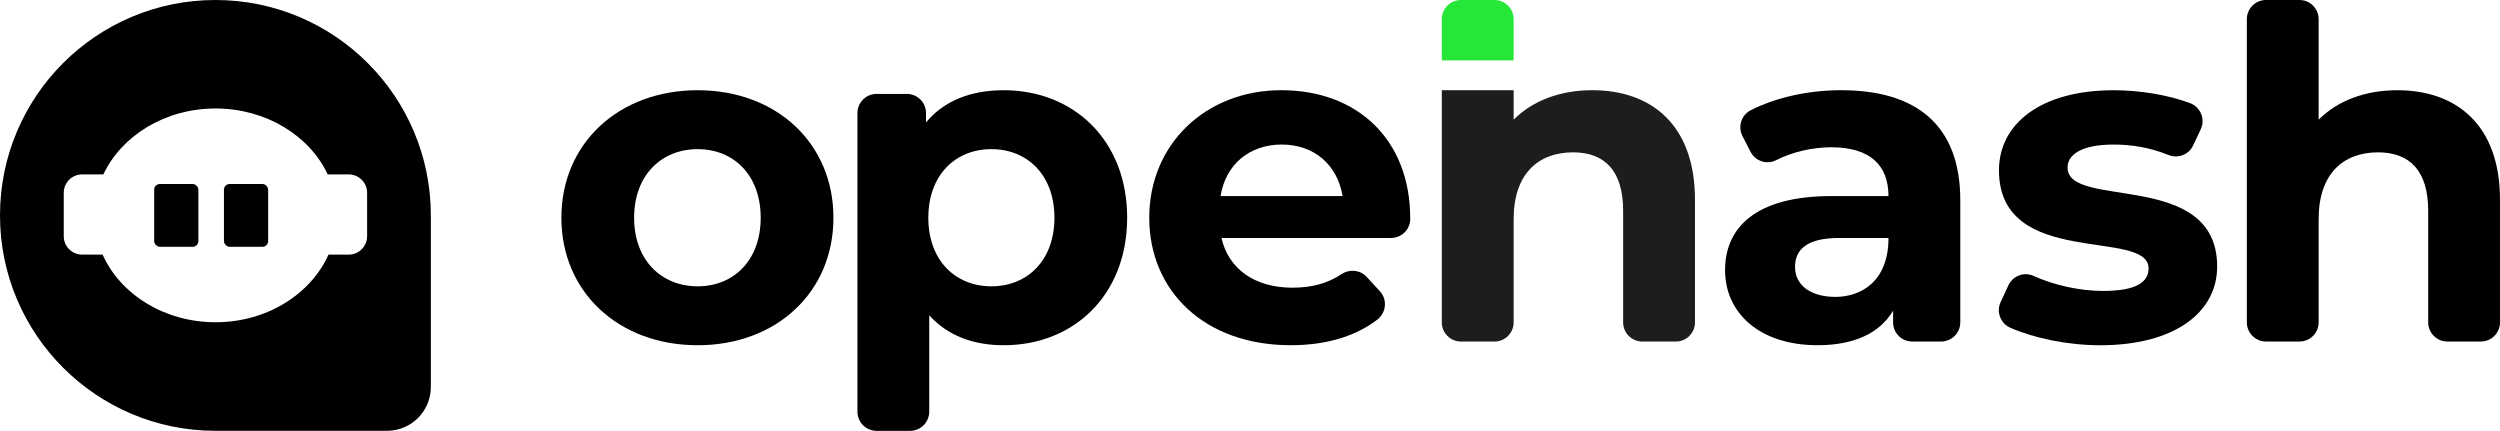
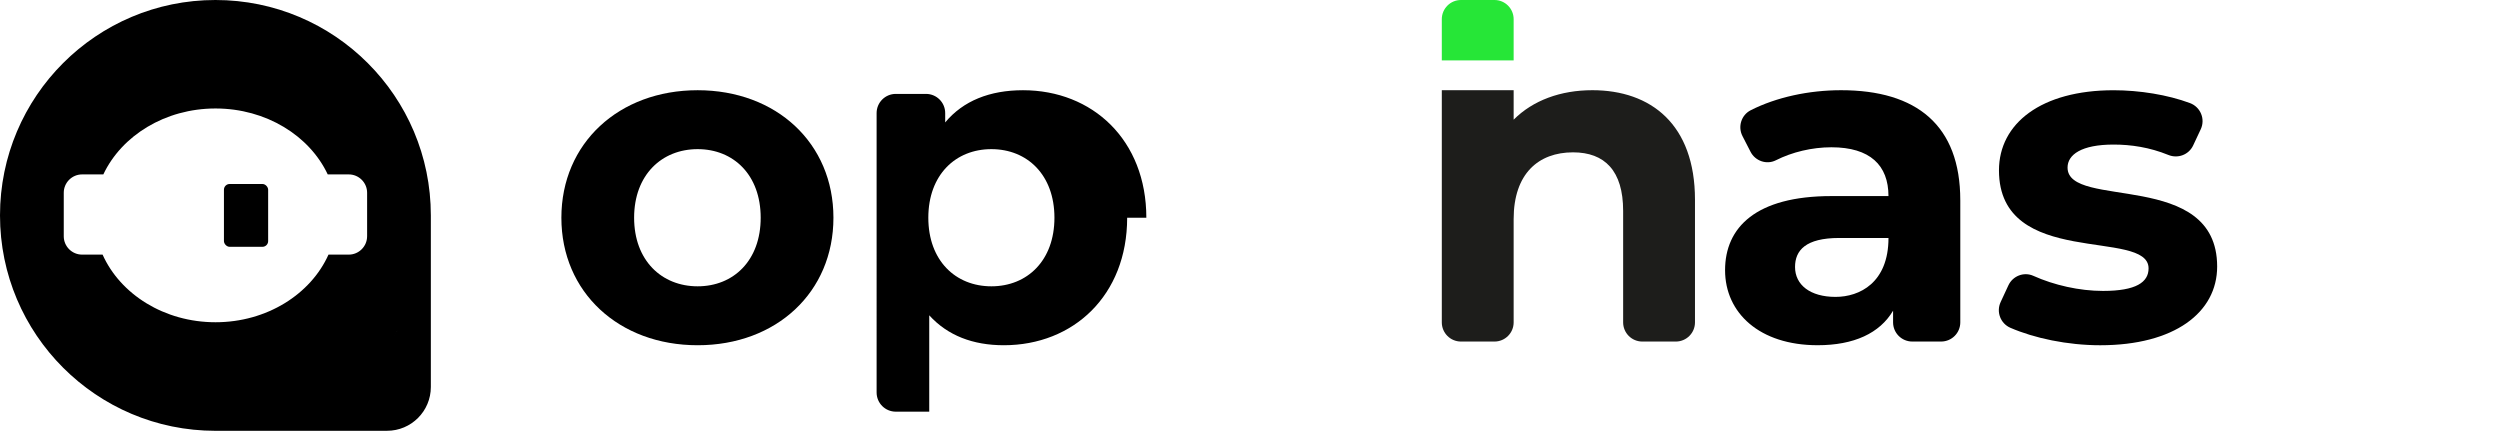
<svg xmlns="http://www.w3.org/2000/svg" id="Capa_2" data-name="Capa 2" viewBox="0 0 1311.5 226.02">
  <defs>
    <style>
      .cls-1, .cls-2, .cls-3 {
        stroke-width: 0px;
      }

      .cls-2 {
        fill: #26e637;
      }

      .cls-3 {
        fill: #1d1d1b;
      }
    </style>
  </defs>
  <g id="Capa_1-2" data-name="Capa 1">
    <g>
      <path class="cls-1" d="m294.5,114.22c0-39.12,30.19-66.89,71.48-66.89s71.24,27.77,71.24,66.89-29.94,66.89-71.24,66.89-71.48-27.77-71.48-66.89Zm104.56,0c0-22.46-14.25-35.98-33.08-35.98s-33.32,13.52-33.32,35.98,14.49,35.98,33.32,35.98,33.08-13.52,33.08-35.98Z" />
-       <path class="cls-1" d="m591.31,114.22c0,40.81-28.25,66.89-64.71,66.89-16.18,0-29.46-5.07-39.12-15.7v50.55c0,5.56-4.5,10.06-10.06,10.06h-17.55c-5.56,0-10.06-4.5-10.06-10.06V59.32c0-5.56,4.5-10.06,10.06-10.06h15.86c5.56,0,10.06,4.5,10.06,10.06v4.91c9.42-11.35,23.42-16.9,40.81-16.9,36.46,0,64.71,26.08,64.71,66.89Zm-38.15,0c0-22.46-14.25-35.98-33.08-35.98s-33.08,13.52-33.08,35.98,14.25,35.98,33.08,35.98,33.08-13.52,33.08-35.98Z" />
-       <path class="cls-1" d="m729.74,124.84h-88.94c3.62,16.18,17.39,26.08,37.19,26.08,10.37,0,18.54-2.33,25.76-7.09,4.21-2.78,9.76-2.3,13.18,1.41l6.96,7.54c4.06,4.4,3.36,11.29-1.39,14.92-11.55,8.81-26.83,13.4-45.47,13.4-44.91,0-74.13-28.25-74.13-66.89s29.7-66.89,69.3-66.89,67.61,25.6,67.61,67.37c0,.1,0,.2,0,.31-.06,5.46-4.6,9.83-10.06,9.83Zm-89.42-21.97h63.99c-2.66-16.42-14.97-27.05-31.88-27.05s-29.46,10.38-32.12,27.05Z" />
+       <path class="cls-1" d="m591.31,114.22c0,40.81-28.25,66.89-64.71,66.89-16.18,0-29.46-5.07-39.12-15.7v50.55h-17.55c-5.56,0-10.06-4.5-10.06-10.06V59.32c0-5.56,4.5-10.06,10.06-10.06h15.86c5.56,0,10.06,4.5,10.06,10.06v4.91c9.42-11.35,23.42-16.9,40.81-16.9,36.46,0,64.71,26.08,64.71,66.89Zm-38.15,0c0-22.46-14.25-35.98-33.08-35.98s-33.08,13.52-33.08,35.98,14.25,35.98,33.08,35.98,33.08-13.52,33.08-35.98Z" />
      <path class="cls-2" d="m794.06,10.06v21.63h-37.69V10.06c0-5.56,4.5-10.06,10.06-10.06h17.57c5.56,0,10.06,4.5,10.06,10.06Z" />
      <path class="cls-3" d="m835.34,47.32c-16.67,0-31.15,5.33-41.28,15.46v-15.46h-37.69v121.8c0,5.56,4.5,10.06,10.06,10.06h17.57c5.56,0,10.06-4.5,10.06-10.06v-54.19c0-23.88,13.05-35.01,31.15-35.01,16.63,0,26.29,9.66,26.29,30.68v58.52c0,5.56,4.5,10.06,10.06,10.06h17.57c5.56,0,10.06-4.5,10.06-10.06v-64.32c0-39.61-23.17-57.48-53.86-57.48Z" />
      <path class="cls-1" d="m1028.37,105.04v64.07c0,5.56-4.5,10.06-10.06,10.06h-15.14c-5.56,0-10.06-4.5-10.06-10.06v-6.12c-7,11.83-20.52,18.11-39.6,18.11-30.43,0-48.54-16.9-48.54-39.36s16.18-38.88,55.78-38.88h29.94c0-16.18-9.66-25.6-29.94-25.6-10.16,0-20.58,2.5-29.13,6.82-4.86,2.46-10.8.38-13.29-4.46l-4.23-8.23c-2.54-4.94-.63-11.04,4.32-13.56,13.44-6.83,30.5-10.51,47.4-10.51,39.6,0,62.54,18.35,62.54,57.71Zm-37.67,19.8h-25.84c-17.63,0-23.18,6.52-23.18,15.21,0,9.42,7.97,15.7,21.25,15.7,12.56,0,27.77-7.38,27.77-30.91Z" />
      <path class="cls-1" d="m1049.53,158.47l4.07-8.77c2.3-4.95,8.14-7.23,13.11-4.99,10.79,4.86,24.16,7.91,36.52,7.91,17.39,0,23.91-4.59,23.91-11.83,0-21.25-78.48.48-78.48-51.43,0-24.63,22.22-42.02,60.13-42.02,13.62,0,28.36,2.38,40.06,6.73,5.54,2.06,8.17,8.38,5.66,13.74l-3.98,8.49c-2.29,4.88-8,7.03-13,4.99-9.86-4.01-19.59-5.45-28.74-5.45-16.9,0-24.15,5.31-24.15,12.07,0,22.22,78.48.72,78.48,51.92,0,24.15-22.46,41.29-61.33,41.29-17.24,0-34.62-3.72-47.15-9.16-5.19-2.26-7.49-8.34-5.11-13.48Z" />
-       <path class="cls-1" d="m1311.5,104.8v64.31c0,5.56-4.5,10.06-10.06,10.06h-17.55c-5.56,0-10.06-4.5-10.06-10.06v-58.52c0-21.01-9.66-30.67-26.32-30.67-18.11,0-31.15,11.11-31.15,35.01v54.17c0,5.56-4.5,10.06-10.06,10.06h-17.55c-5.56,0-10.06-4.5-10.06-10.06V10.06c0-5.56,4.5-10.06,10.06-10.06h17.55c5.56,0,10.06,4.5,10.06,10.06v52.72c10.14-10.14,24.63-15.45,41.29-15.45,30.67,0,53.85,17.87,53.85,57.47Z" />
    </g>
    <path class="cls-1" d="m113.01,0C50.62,0,0,50.6,0,112.99s50.62,113.01,113.01,113.01,113.01-50.59,113.01-113.01S175.42,0,113.01,0Zm79.57,123.96c0,5.29-4.32,9.61-9.61,9.61h-10.64c-9.32,20.78-32.36,35.48-59.27,35.48s-49.94-14.7-59.24-35.48h-10.76c-5.29,0-9.61-4.32-9.61-9.61v-22.85c0-5.29,4.32-9.61,9.61-9.61h11.15c9.59-20.3,32.34-34.59,58.86-34.59s49.3,14.29,58.86,34.59h11.05c5.29,0,9.61,4.32,9.61,9.61v22.85Zm-79.57,102.03h90.02c12.71,0,22.99-10.28,22.99-22.99v-90.02c0,62.41-50.59,113.01-113.01,113.01Z" />
-     <rect class="cls-1" x="80.88" y="96.52" width="23.19" height="32.96" rx="3" ry="3" />
    <rect class="cls-1" x="117.48" y="96.52" width="23.19" height="32.96" rx="3" ry="3" />
  </g>
</svg>